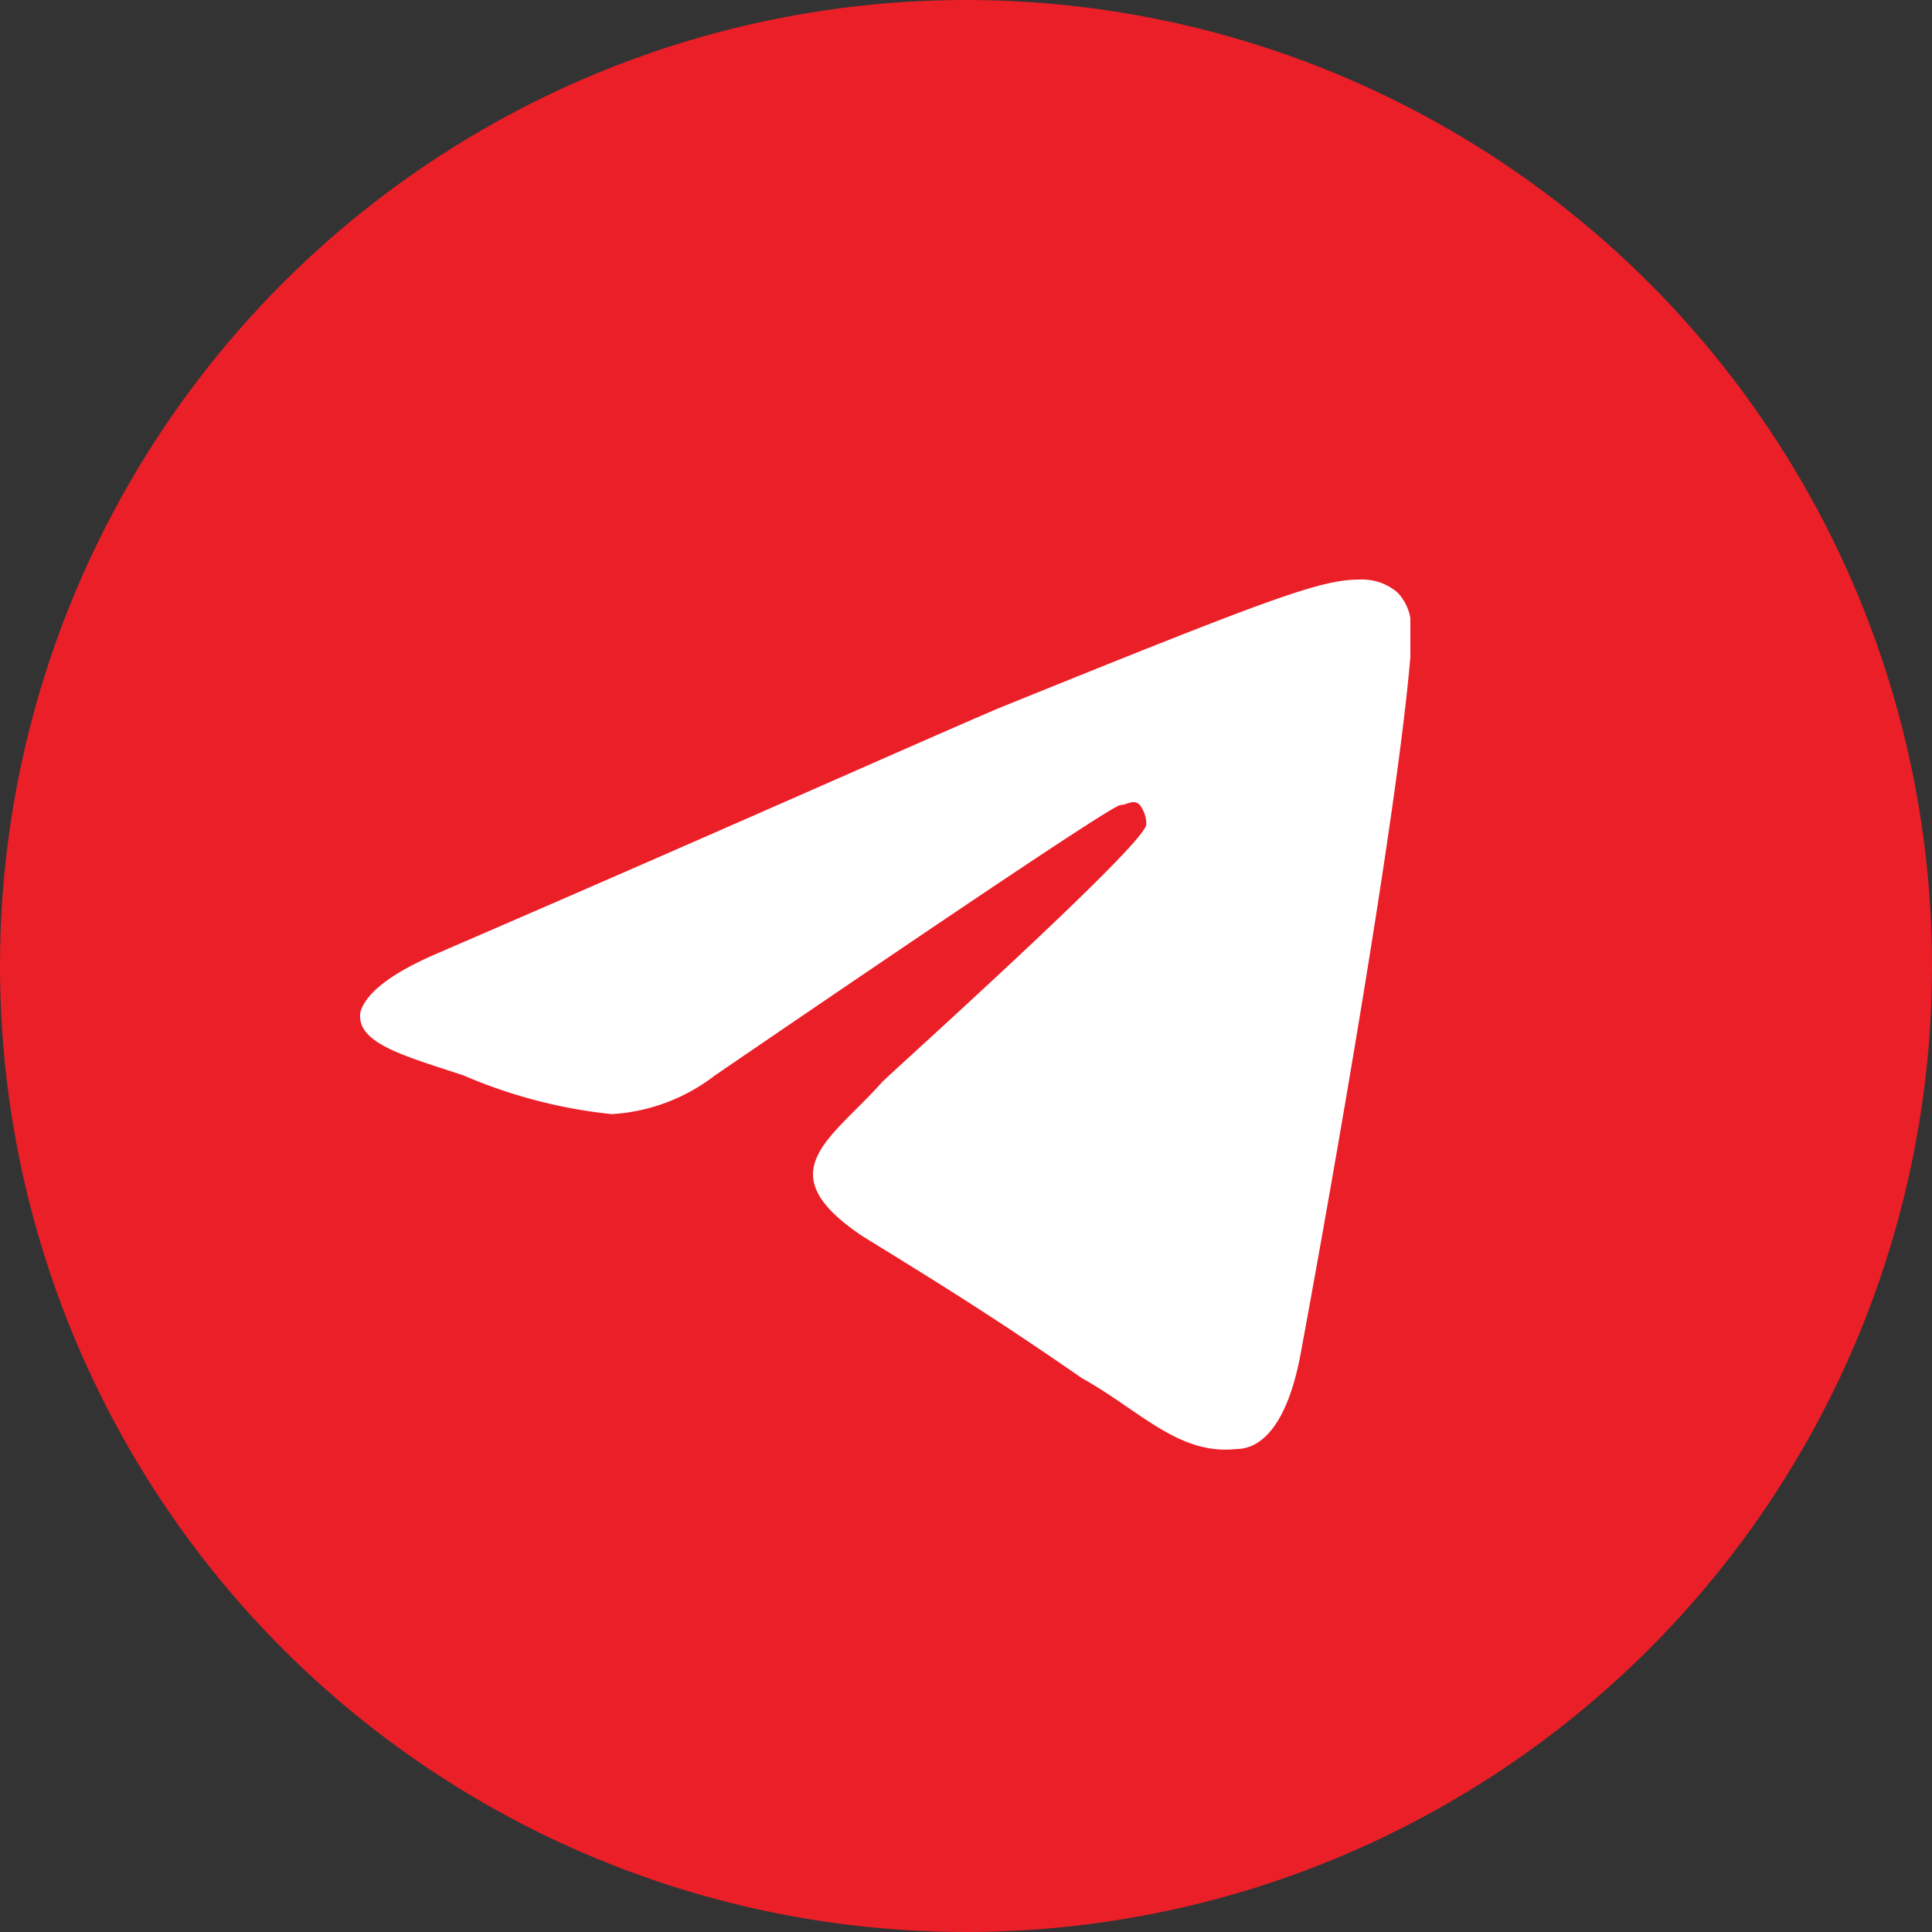
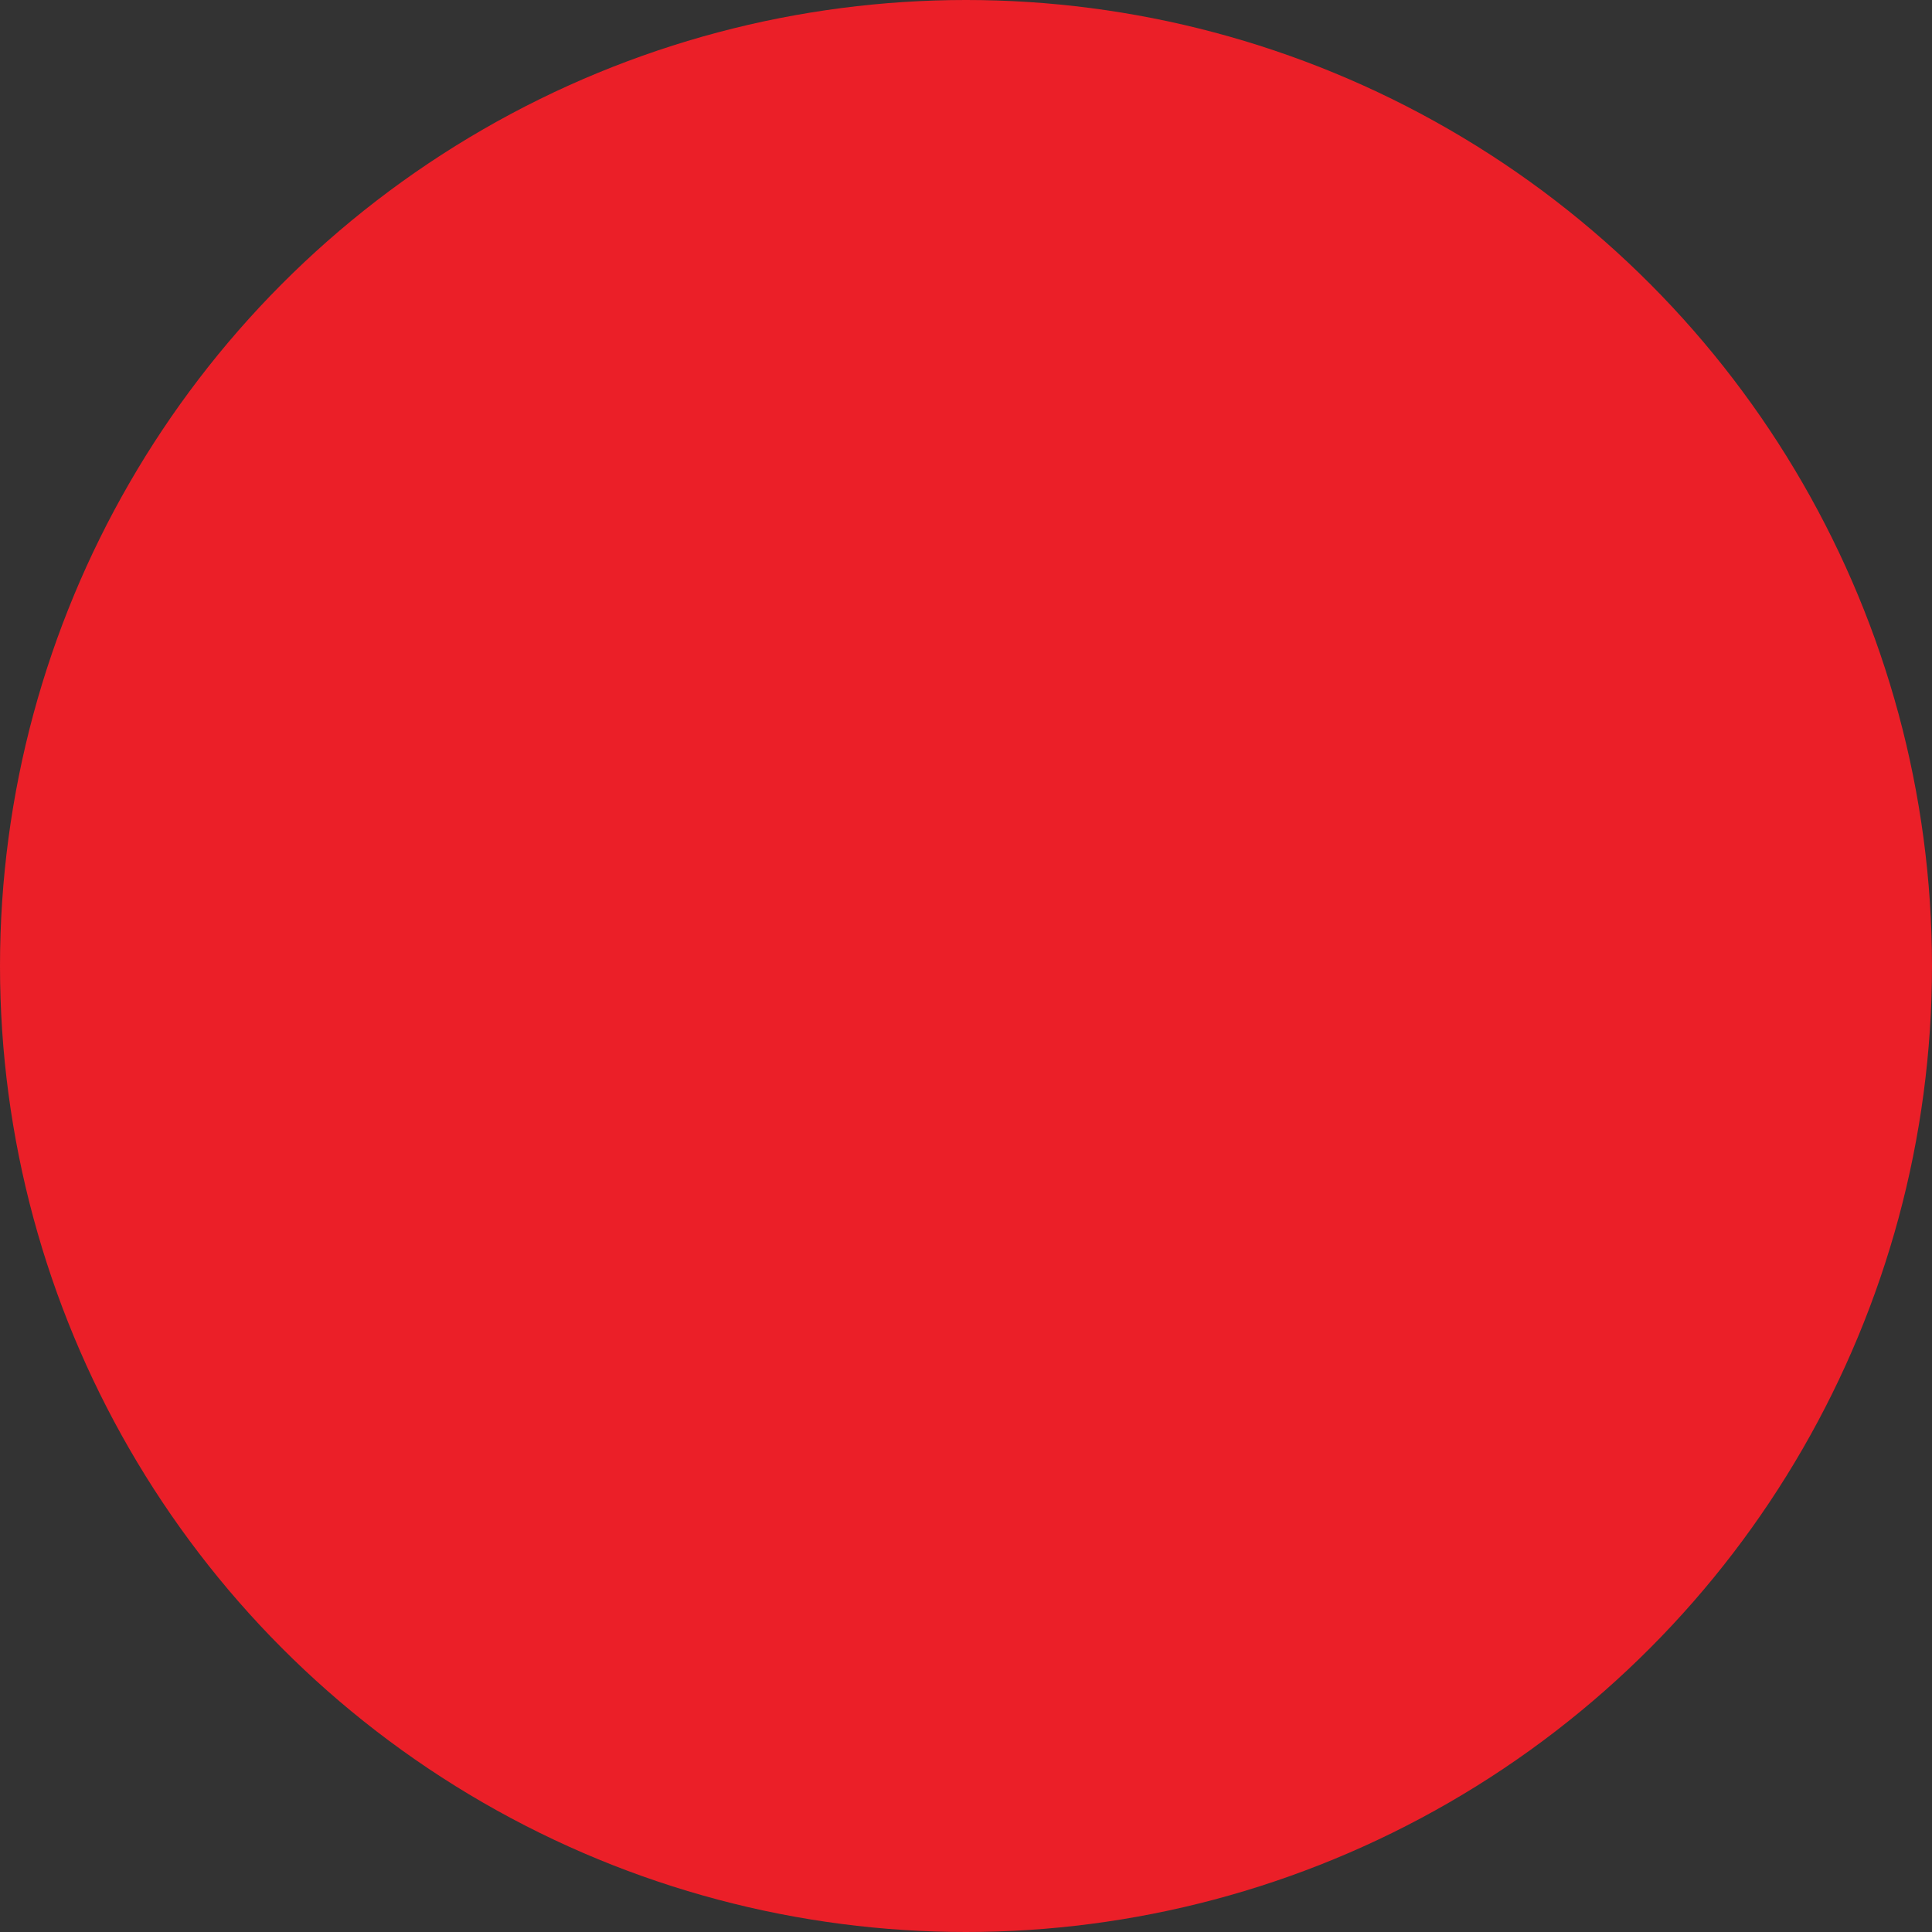
<svg xmlns="http://www.w3.org/2000/svg" width="30" height="30" viewBox="0 0 30 30">
  <rect x="0" y="0" width="30" height="30" fill="#333333" stroke="none" />
  <g id="t_logo-r" transform="translate(-49 -49)">
    <circle id="Эллипс_936" data-name="Эллипс 936" cx="15" cy="15" r="15" transform="translate(49 49)" fill="#eb1f28" />
-     <path id="Контур_2311" data-name="Контур 2311" d="M55.8,63.8c4.4-1.9,7.3-3.2,8.7-3.8,4.2-1.7,5-2,5.6-2a.845.845,0,0,1,.6.2.758.758,0,0,1,.2.4v.6c-.2,2.4-1.2,8.1-1.7,10.8-.2,1.1-.6,1.5-1,1.5-.9.1-1.5-.6-2.4-1.1-1.3-.9-2.1-1.4-3.4-2.2-1.5-1-.5-1.5.3-2.4.2-.2,4.1-3.7,4.1-4a.494.494,0,0,0-.1-.3c-.1-.1-.2,0-.3,0s-2.2,1.4-6.3,4.2a2.9,2.9,0,0,1-1.6.6,7.843,7.843,0,0,1-2.3-.6c-.9-.3-1.7-.5-1.6-1Q54.75,64.25,55.8,63.8Z" fill="#fff" />
  </g>
</svg>